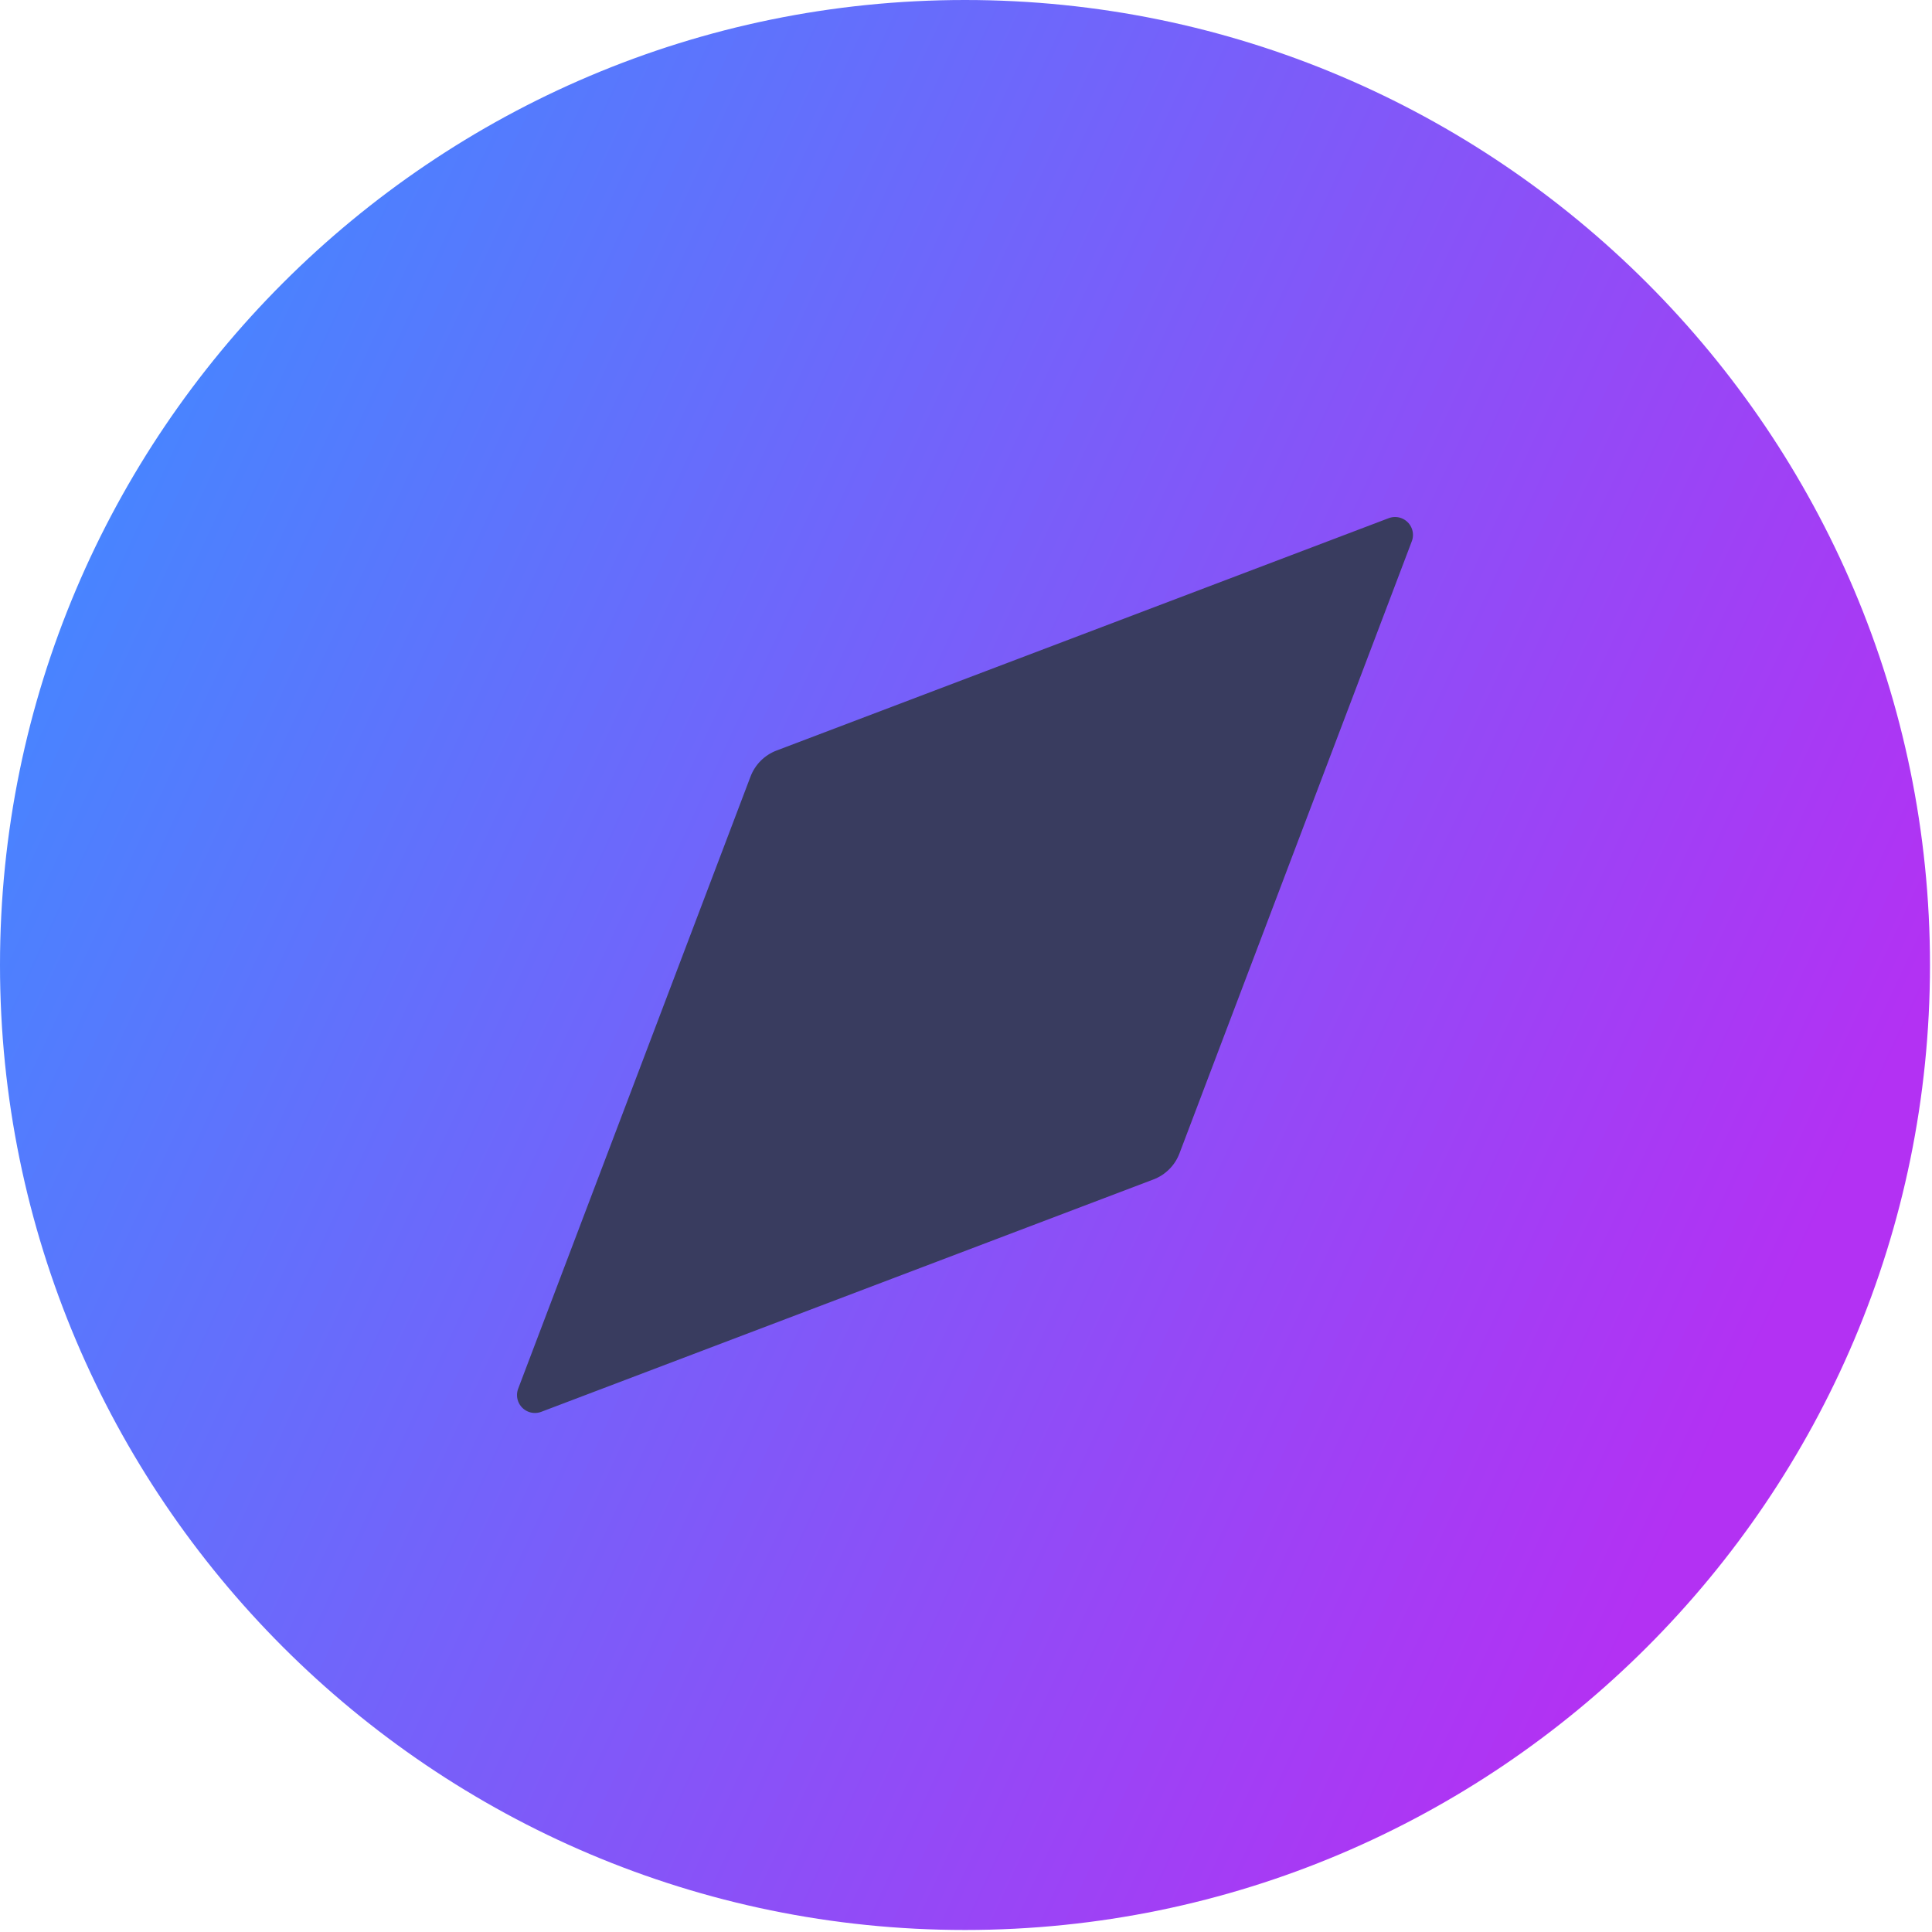
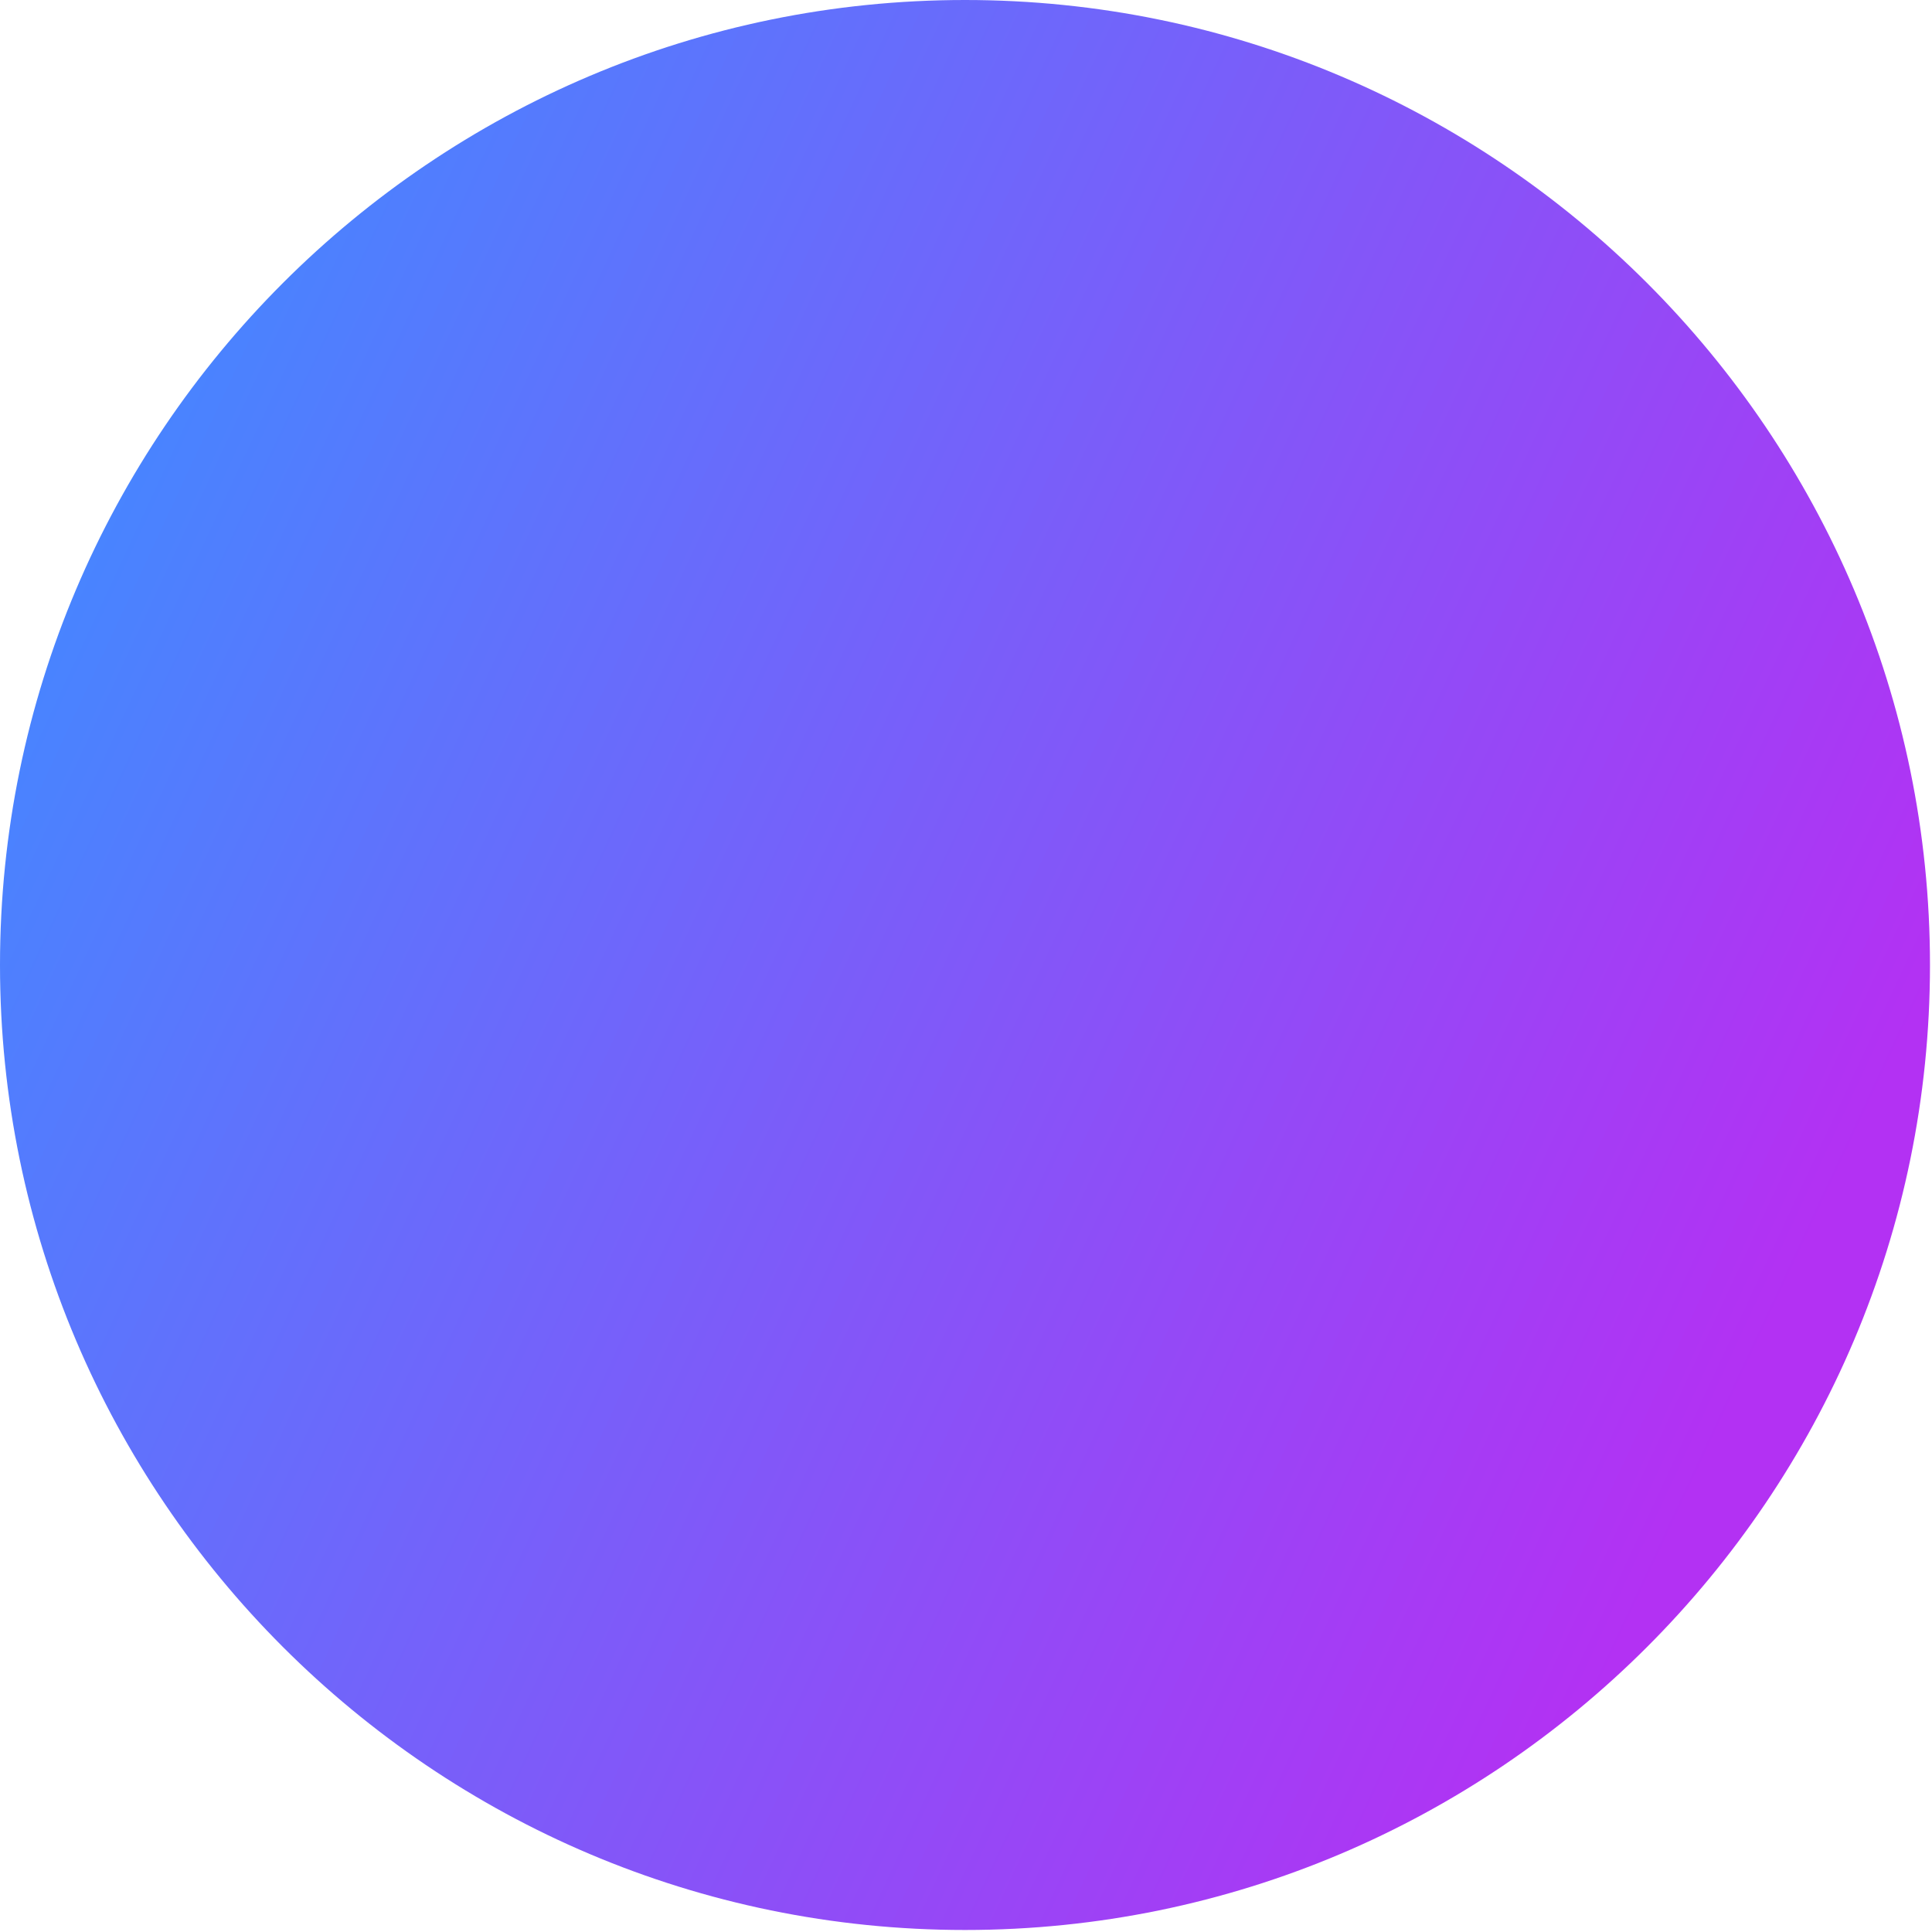
<svg xmlns="http://www.w3.org/2000/svg" width="431px" height="431px" viewBox="0 0 431 431" version="1.1">
  <desc>Created with Lunacy</desc>
  <defs>
    <linearGradient x1="0.06" y1="0.24" x2="0.933" y2="0.647" id="gradient_1">
      <stop offset="0" stop-color="#4785FF" />
      <stop offset="1" stop-color="#B331F3" />
    </linearGradient>
  </defs>
  <g id="compass-(1)">
    <path d="M215.275 430.55C96.572 430.55 0 333.978 0 215.275C0 96.572 96.572 0 215.275 0C333.978 0 430.55 96.572 430.55 215.275C430.55 333.978 333.978 430.55 215.275 430.55L215.275 430.55Z" id="Shape-path" fill="url(#gradient_1)" fill-rule="evenodd" stroke="none" />
-     <path d="M197.353 3.156L60.791 54.992Q60.297 55.179 59.825 55.418Q59.353 55.657 58.91 55.944Q58.465 56.231 58.054 56.563Q57.643 56.895 57.269 57.269Q56.895 57.643 56.563 58.054Q56.231 58.466 55.944 58.91Q55.657 59.353 55.418 59.825Q55.179 60.297 54.991 60.791L3.156 197.353Q3.105 197.487 3.063 197.624Q3.022 197.762 2.991 197.902Q2.96 198.042 2.939 198.184Q2.918 198.326 2.907 198.469Q2.896 198.612 2.895 198.756Q2.895 198.9 2.905 199.043Q2.914 199.186 2.934 199.328Q2.954 199.47 2.984 199.611Q3.014 199.751 3.054 199.889Q3.095 200.027 3.144 200.161Q3.194 200.296 3.254 200.427Q3.313 200.557 3.382 200.683Q3.45 200.809 3.528 200.93Q3.605 201.051 3.691 201.166Q3.777 201.281 3.871 201.39Q3.965 201.498 4.067 201.6Q4.168 201.701 4.277 201.795Q4.385 201.889 4.5 201.975Q4.615 202.061 4.736 202.138Q4.857 202.216 4.983 202.285Q5.109 202.353 5.24 202.413Q5.37 202.472 5.505 202.522Q5.64 202.572 5.777 202.612Q5.915 202.652 6.056 202.682Q6.196 202.712 6.338 202.732Q6.48 202.752 6.623 202.762Q6.767 202.771 6.91 202.771Q7.054 202.77 7.197 202.759Q7.34 202.749 7.482 202.727Q7.624 202.706 7.764 202.675Q7.904 202.644 8.042 202.603Q8.179 202.562 8.313 202.511L144.875 150.675Q145.369 150.487 145.841 150.249Q146.313 150.01 146.757 149.723Q147.201 149.436 147.612 149.103Q148.023 148.771 148.397 148.397Q148.771 148.023 149.103 147.612Q149.435 147.201 149.723 146.757Q150.01 146.313 150.248 145.841Q150.487 145.369 150.675 144.875L202.51 8.313Q202.561 8.179 202.603 8.042Q202.644 7.904 202.675 7.764Q202.706 7.624 202.727 7.482Q202.748 7.34 202.759 7.197Q202.77 7.054 202.771 6.91Q202.771 6.767 202.762 6.623Q202.752 6.48 202.732 6.338Q202.712 6.196 202.682 6.056Q202.652 5.915 202.612 5.777Q202.572 5.64 202.522 5.505Q202.472 5.37 202.412 5.24Q202.353 5.109 202.284 4.983Q202.216 4.857 202.138 4.736Q202.061 4.615 201.975 4.5Q201.889 4.385 201.795 4.277Q201.701 4.168 201.599 4.067Q201.498 3.965 201.389 3.871Q201.281 3.777 201.166 3.691Q201.051 3.605 200.93 3.528Q200.809 3.45 200.683 3.382Q200.557 3.313 200.426 3.254Q200.296 3.194 200.161 3.144Q200.027 3.095 199.889 3.054Q199.751 3.014 199.611 2.984Q199.47 2.954 199.328 2.934Q199.186 2.914 199.043 2.905Q198.899 2.895 198.756 2.895Q198.612 2.896 198.469 2.907Q198.326 2.918 198.184 2.939Q198.042 2.96 197.902 2.991Q197.762 3.022 197.624 3.063Q197.487 3.105 197.353 3.156L197.353 3.156Z" transform="translate(112.442 112.442)" id="Shape" fill="#393C5F" fill-rule="evenodd" stroke="none" />
  </g>
</svg>